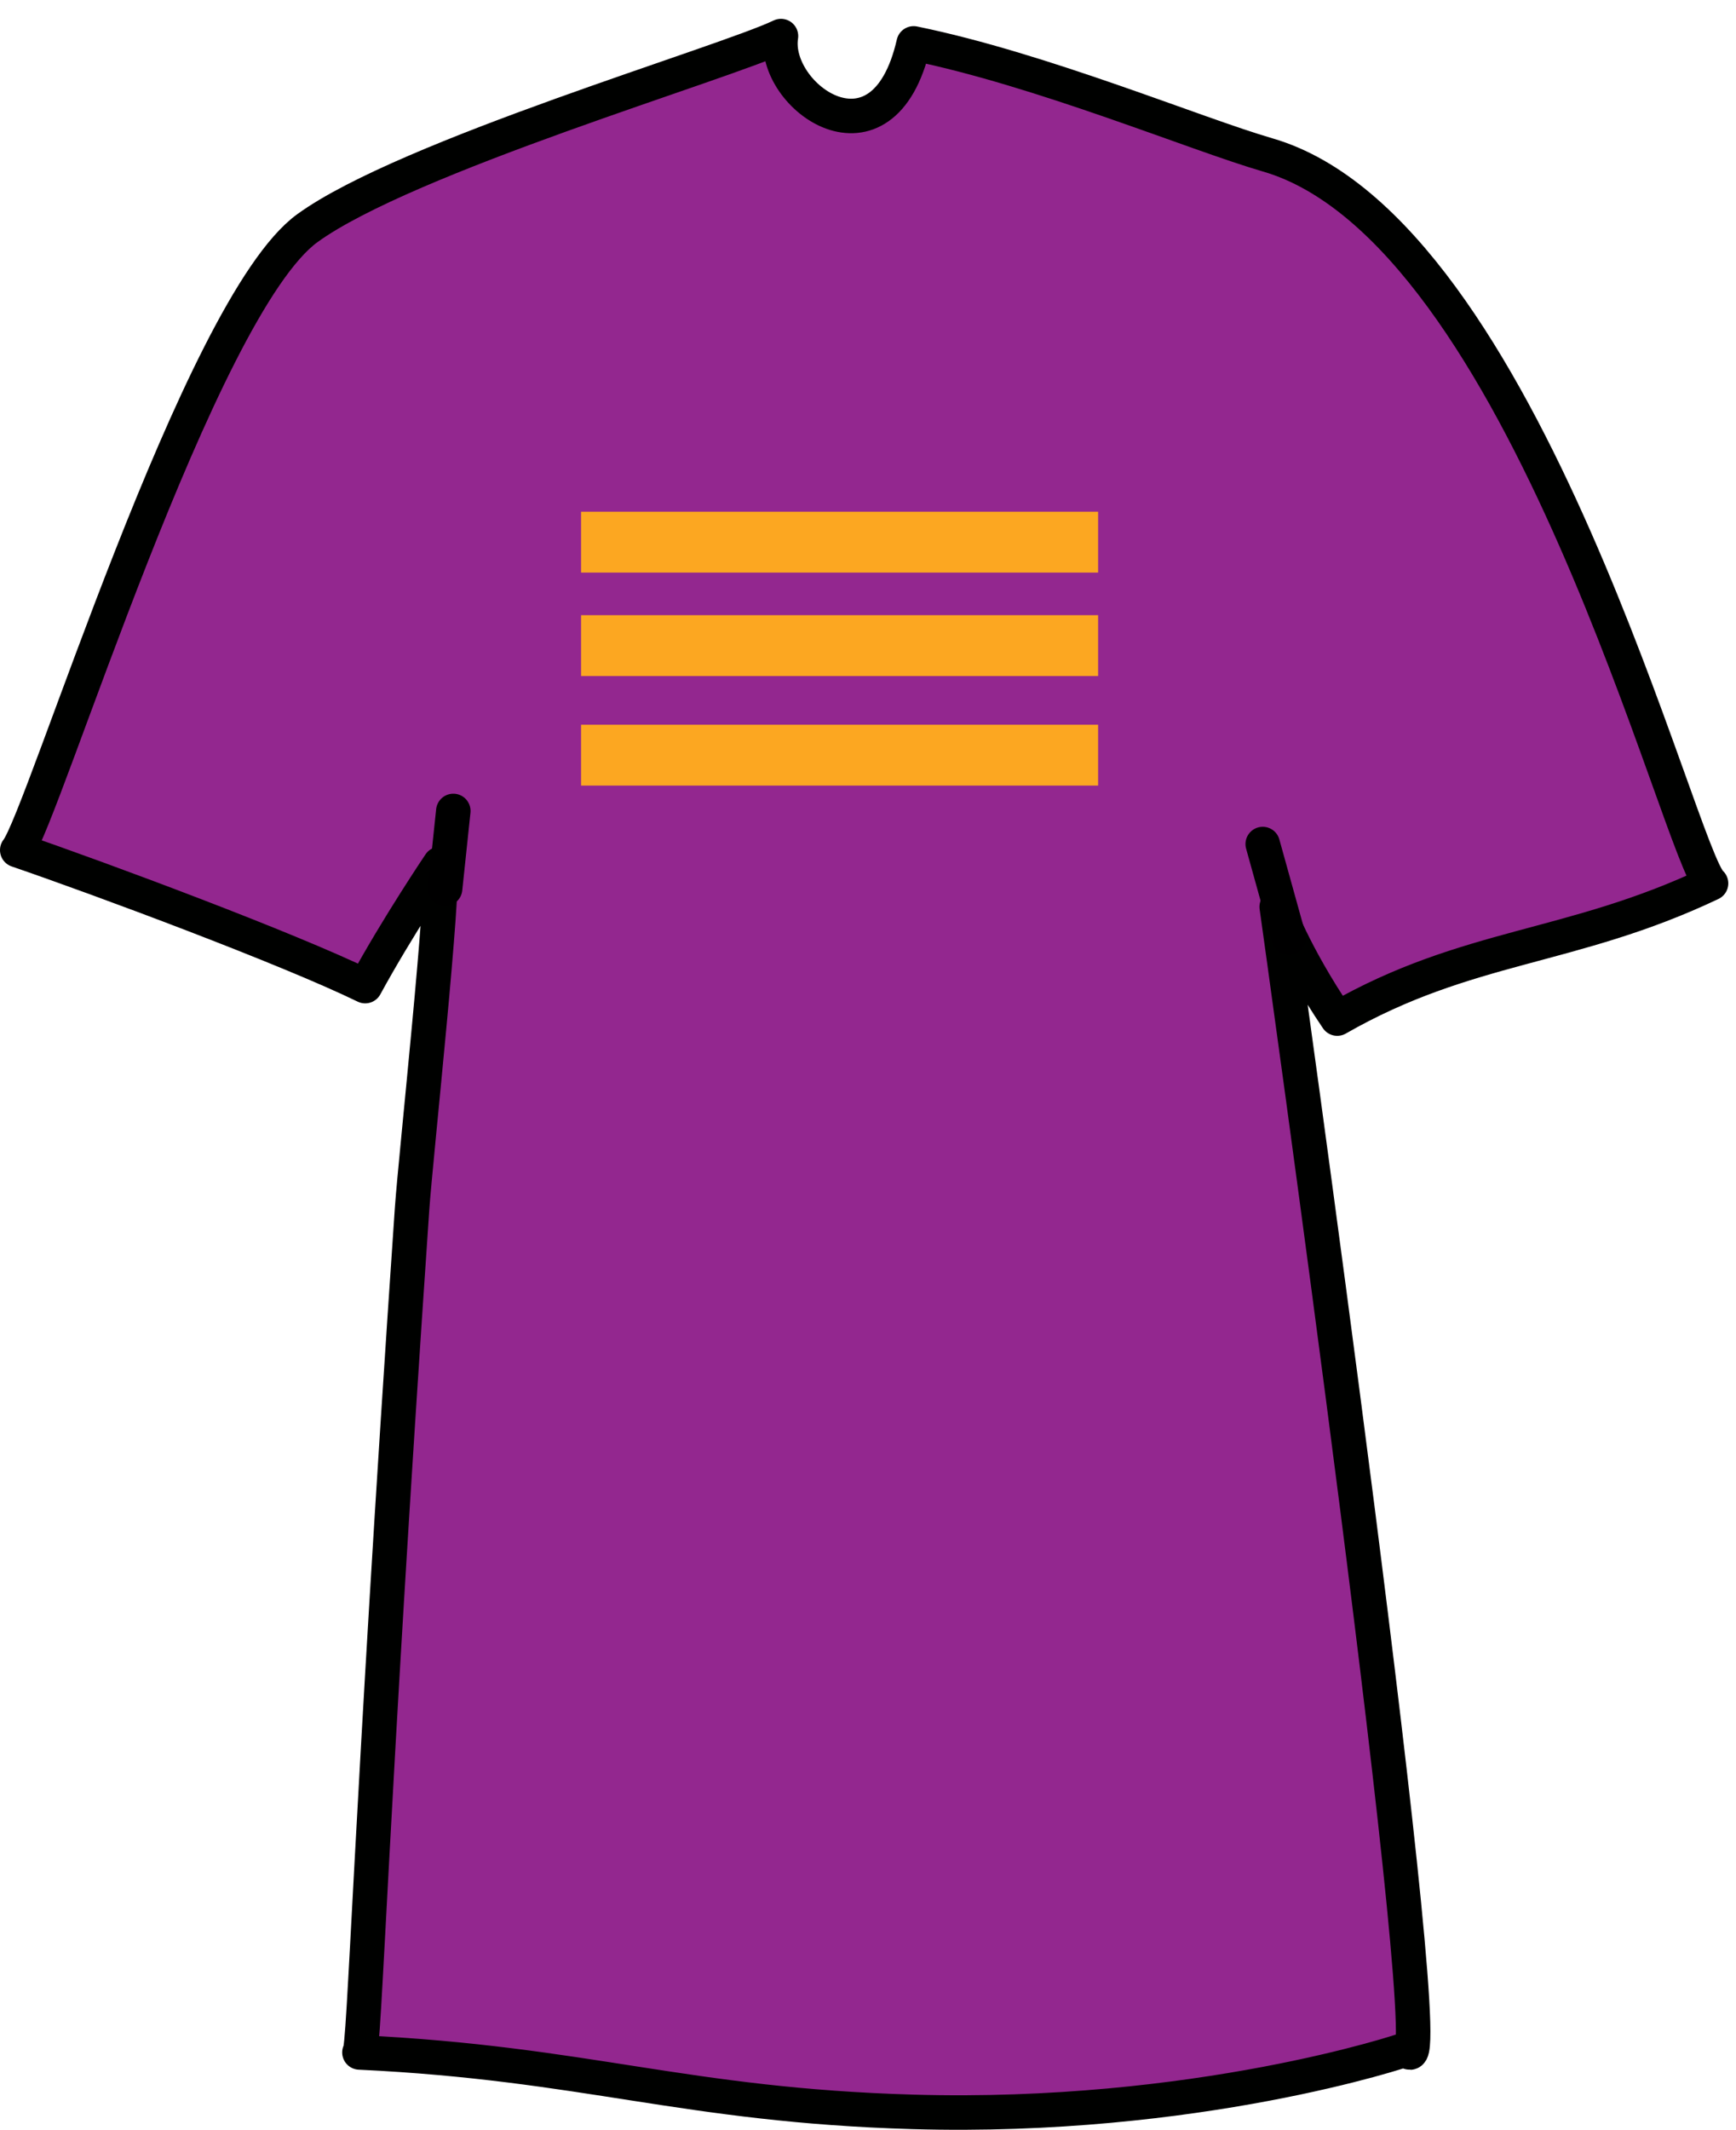
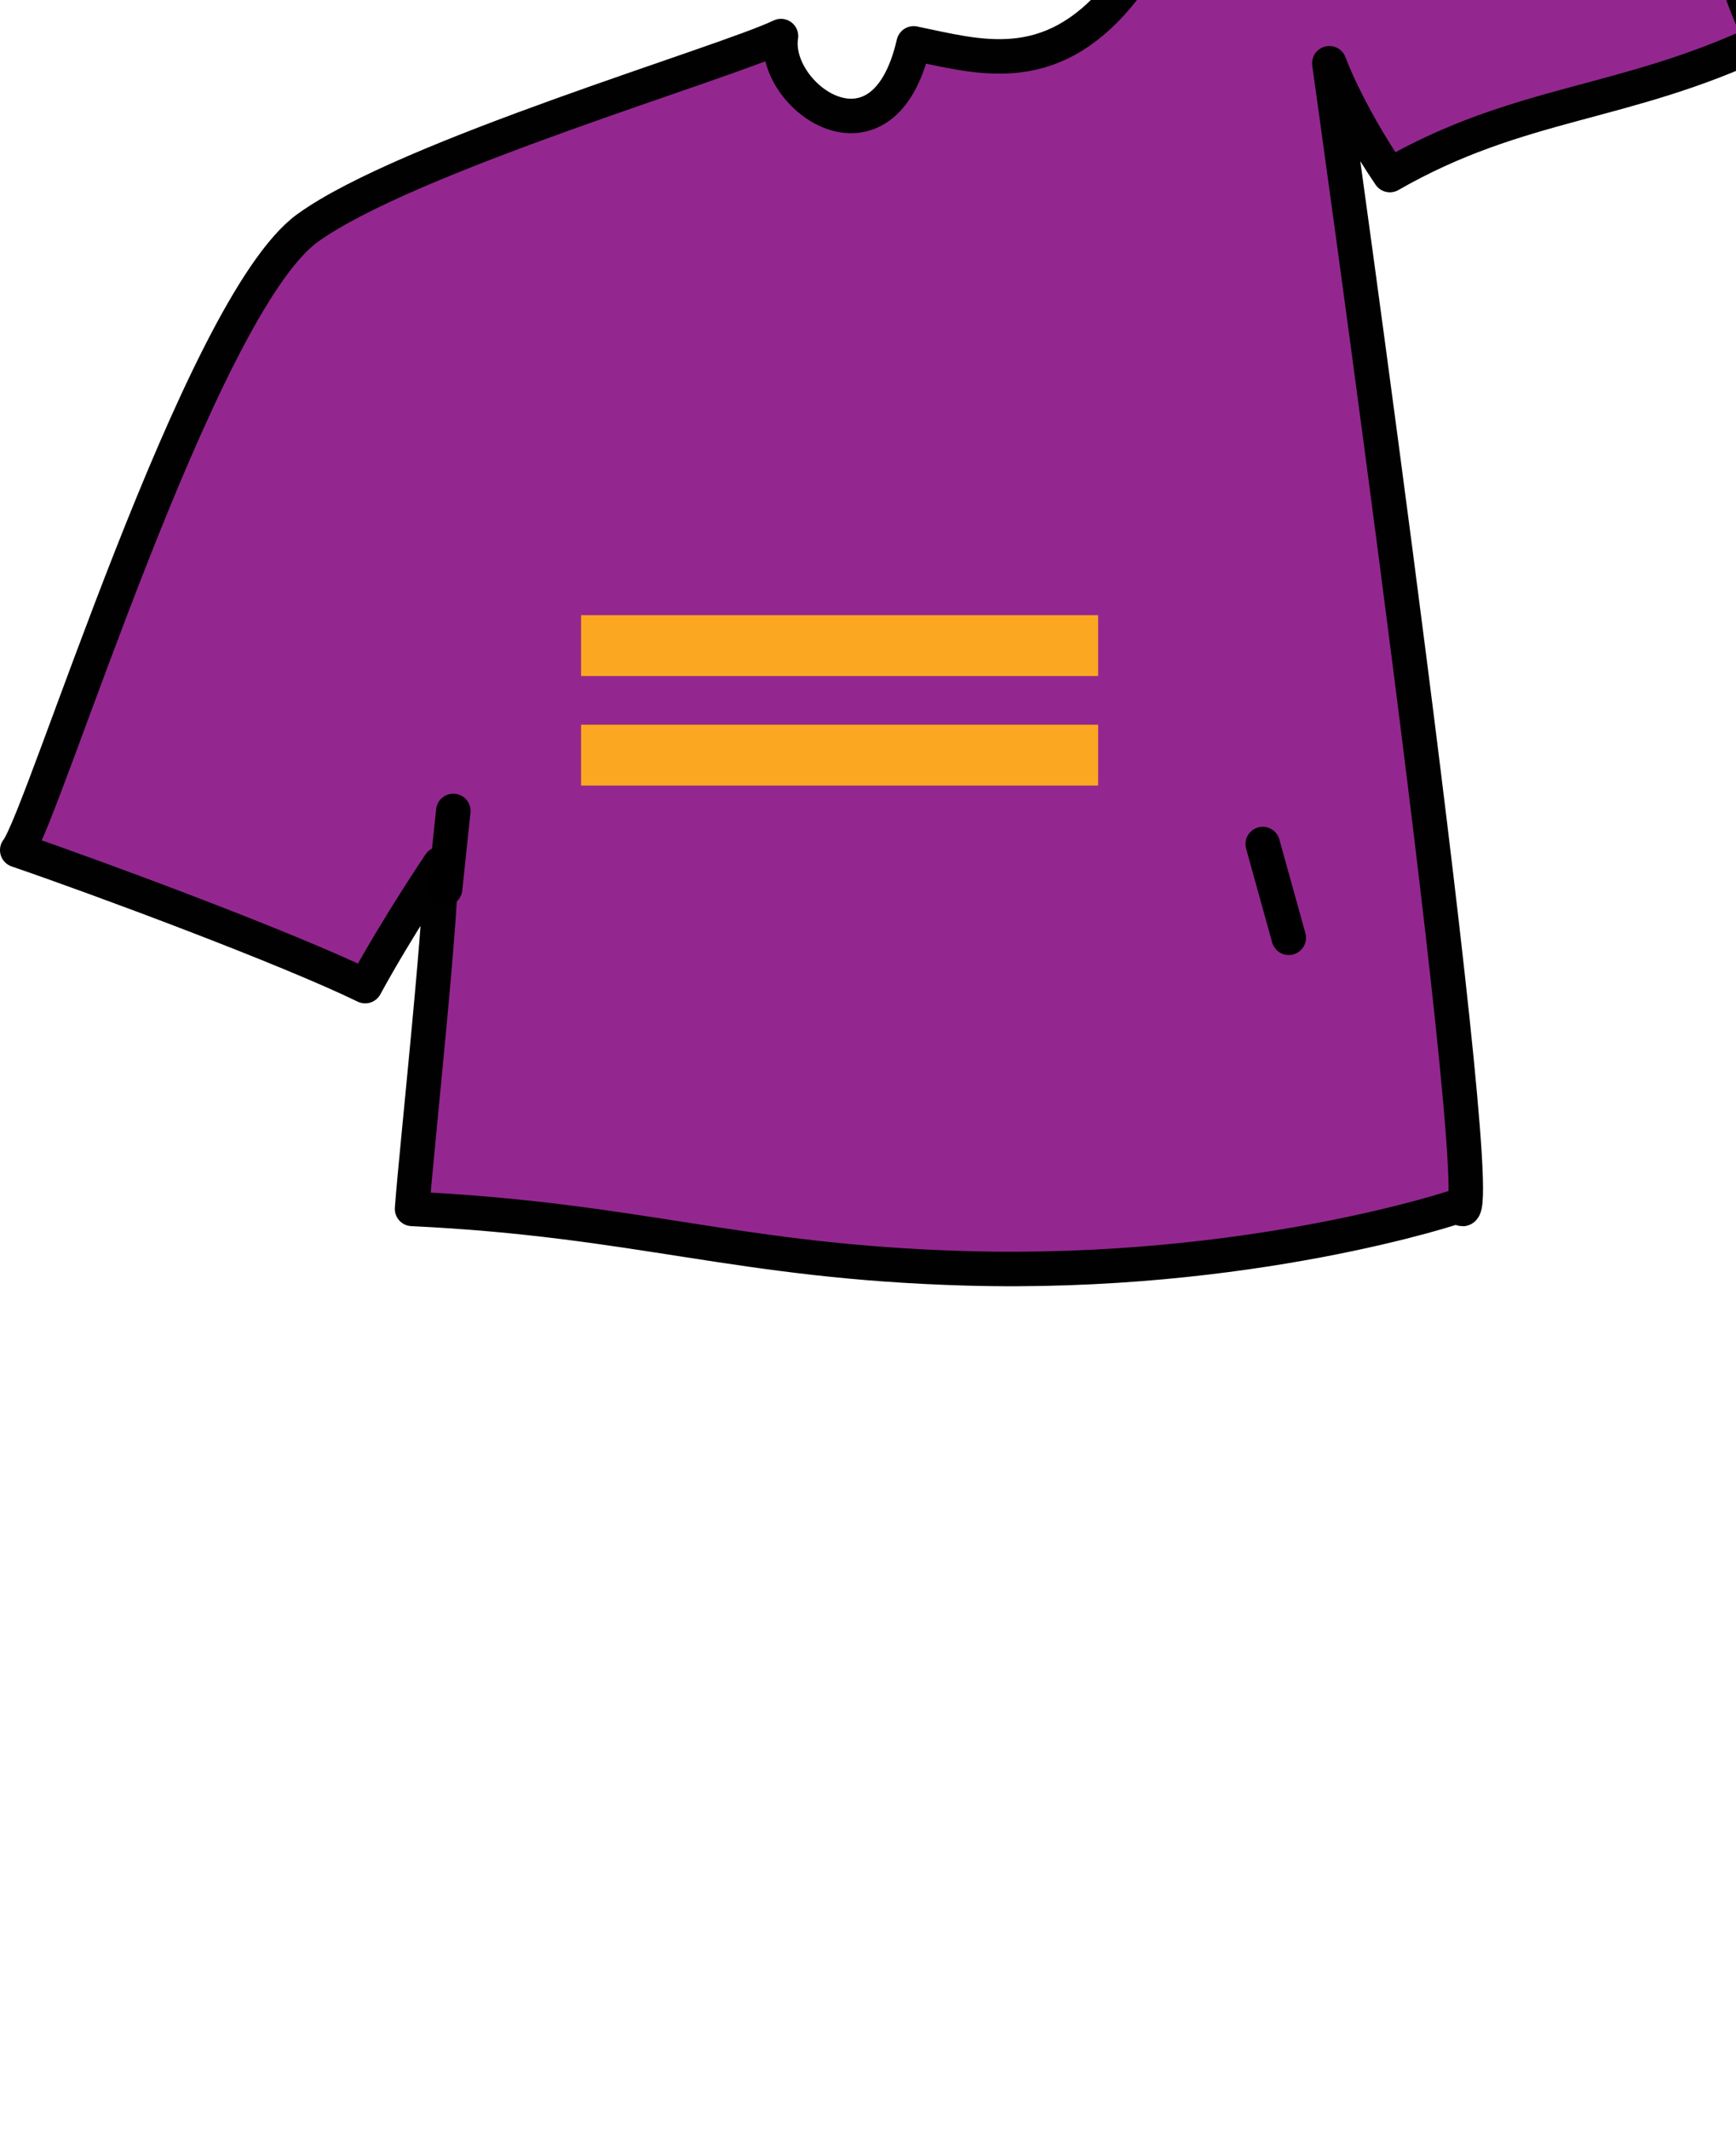
<svg xmlns="http://www.w3.org/2000/svg" version="1.1" x="0px" y="0px" width="142.696px" height="174.985px" viewBox="0 0 142.696 174.985" enable-background="new 0 0 142.696 174.985" xml:space="preserve">
  <g id="Layer_1">
    <line fill="#64BC46" stroke="#000000" stroke-width="2.835" stroke-linecap="round" stroke-linejoin="round" x1="100.723" y1="64.544" x2="104.942" y2="74.505" />
-     <path fill="#93278F" stroke="#000100" stroke-width="2.835" stroke-linecap="round" stroke-linejoin="round" d="M64.195,2.964   c-4.614,2.221-30.784,9.878-38.928,15.781C16.345,25.22,3.523,67.257,1.417,69.846c6.922,2.373,22.239,8.074,28.6,11.174   c2.662-4.887,6.141-10.041,6.141-10.041c0.46,1.518-2,24.166-2.287,28.345c-3.454,50.367-3.91,69.329-4.326,69.306   c18.606,0.883,26.776,4.343,45.492,4.883c23.256,0.669,40.47-5.066,40.594-5.162c3.394,6.353-10.688-93.847-10.688-93.847   s1.395,3.904,4.975,9.184c10.721-6.147,19.251-5.661,30.727-11.109c-2.545-2.054-15.209-53.678-36.432-59.847   C98.237,10.996,85.676,5.727,75.1,3.565C72.588,14.538,63.413,7.945,64.195,2.964z" />
+     <path fill="#93278F" stroke="#000100" stroke-width="2.835" stroke-linecap="round" stroke-linejoin="round" d="M64.195,2.964   c-4.614,2.221-30.784,9.878-38.928,15.781C16.345,25.22,3.523,67.257,1.417,69.846c6.922,2.373,22.239,8.074,28.6,11.174   c2.662-4.887,6.141-10.041,6.141-10.041c0.46,1.518-2,24.166-2.287,28.345c18.606,0.883,26.776,4.343,45.492,4.883c23.256,0.669,40.47-5.066,40.594-5.162c3.394,6.353-10.688-93.847-10.688-93.847   s1.395,3.904,4.975,9.184c10.721-6.147,19.251-5.661,30.727-11.109c-2.545-2.054-15.209-53.678-36.432-59.847   C98.237,10.996,85.676,5.727,75.1,3.565C72.588,14.538,63.413,7.945,64.195,2.964z" />
    <line fill="#FFFFFF" stroke="#000000" stroke-width="2.835" stroke-linecap="round" stroke-linejoin="round" x1="105.934" y1="77.049" x2="103.794" y2="69.347" />
    <line fill="#FFFFFF" stroke="#000000" stroke-width="2.835" stroke-linecap="round" stroke-linejoin="round" x1="36.587" y1="73.017" x2="37.261" y2="66.628" />
-     <rect x="47.763" y="42.044" fill="#FCA721" width="42.5" height="5" />
    <rect x="47.763" y="50.544" fill="#FCA721" width="42.5" height="5" />
    <rect x="47.763" y="59.544" fill="#FCA721" width="42.5" height="5" />
  </g>
  <g id="Layer_3" display="none">
    <g display="inline">
      <path d="M241.259-40.758c-15.9,0-29.646-8.049-40.146-17.938c-1.006-0.946-0.706-2.618,0.34-3.519    c1.494-1.286,5.402,2.687,6.525,3.488c9.969,7.111,20.604,12.625,34.643,12.581c11.742-0.037,24.334-7.223,31.359-13.98    c0.996-0.956,2.314-1.575,3.426-0.755c1.111,0.819,0.346,2.417-0.576,3.447c-7.928,8.87-19.305,16.262-34.053,16.655    C242.271-40.765,241.765-40.758,241.259-40.758z" />
    </g>
  </g>
  <g id="Layer_2" display="none">
    <g display="inline">
-       <path fill="#000100" d="M229.858-42.25c-34.484-9.588-43.248-37.09-45.545-43.936l0,0c-0.461-1.323-0.082-2.937,0.84-3.594l0,0    c0.934-0.661,2.057-0.121,2.52,1.205l0,0c2.389,6.616,9.646,31.494,42.91,41.06l0,0c3.268,0.922,6.721,1.394,10.256,1.394l0,0    c20.186,0,42.678-15.236,50.289-45.729l0,0c0.348-1.394,1.422-2.122,2.398-1.619l0,0c0.977,0.499,1.48,2.029,1.135,3.43l0,0    c-8.393,33.247-32.447,49.281-53.822,49.281l0,0C237.075-40.758,233.378-41.255,229.858-42.25L229.858-42.25z" />
-     </g>
+       </g>
  </g>
</svg>